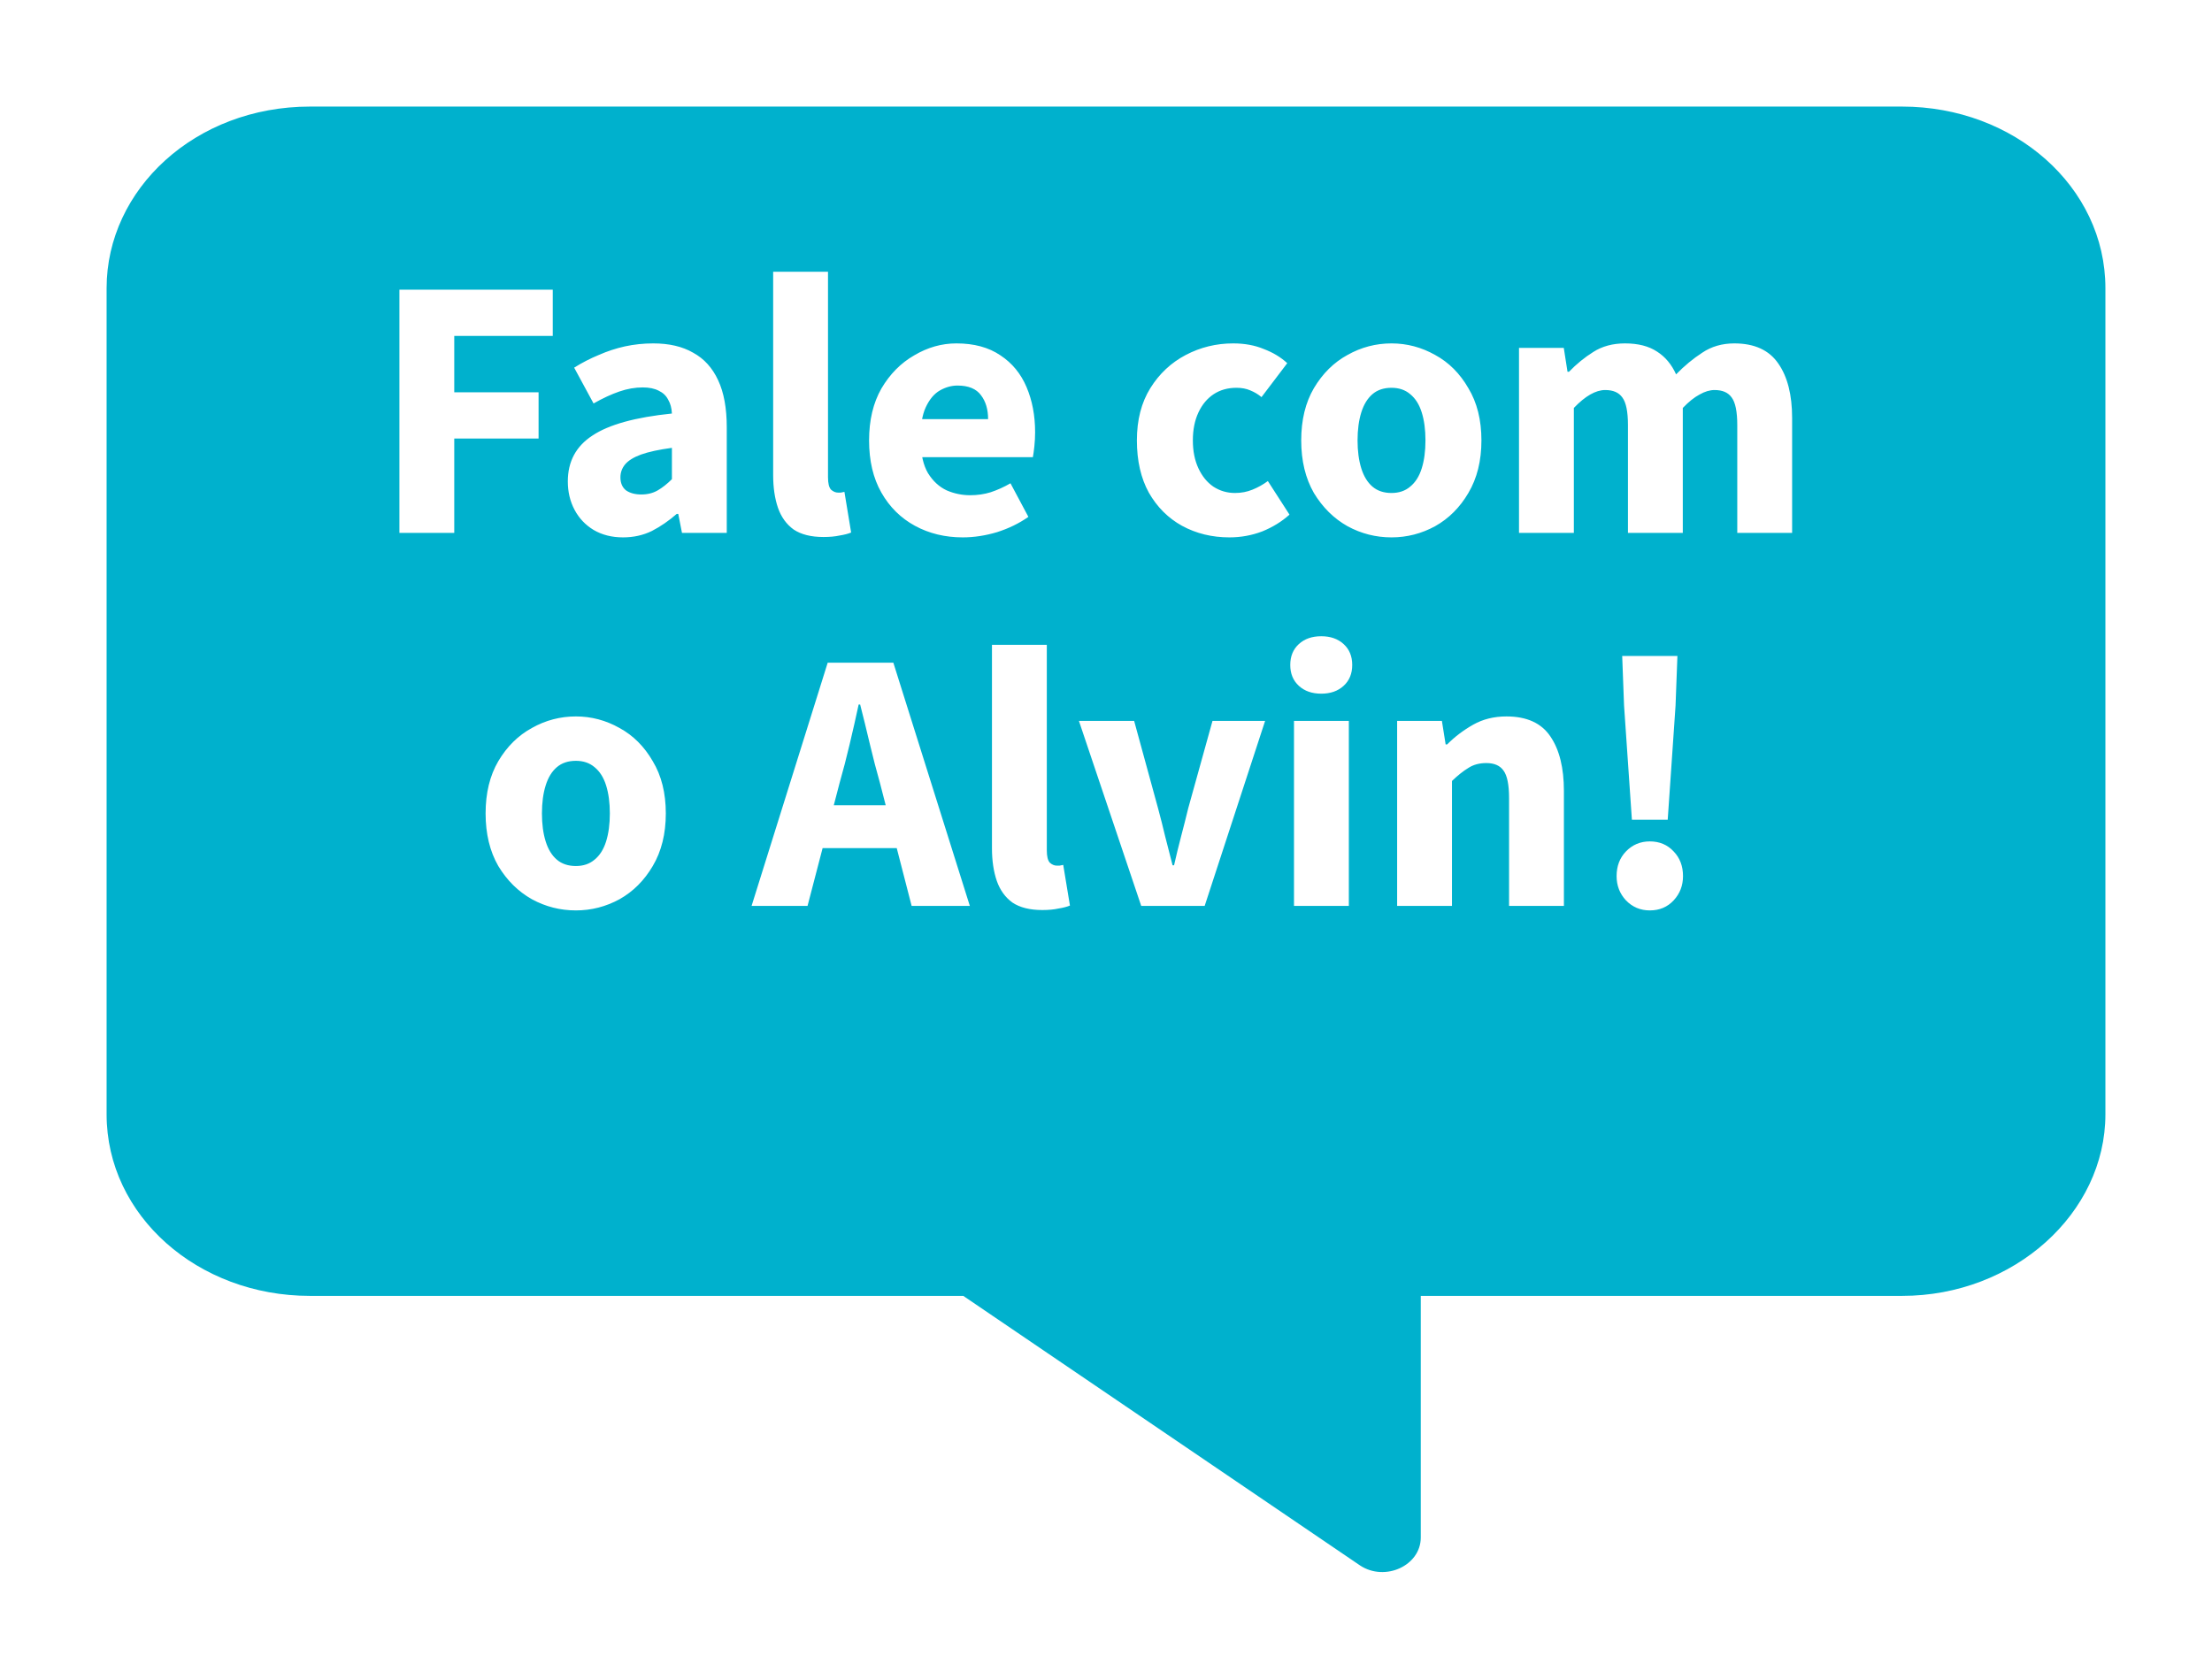
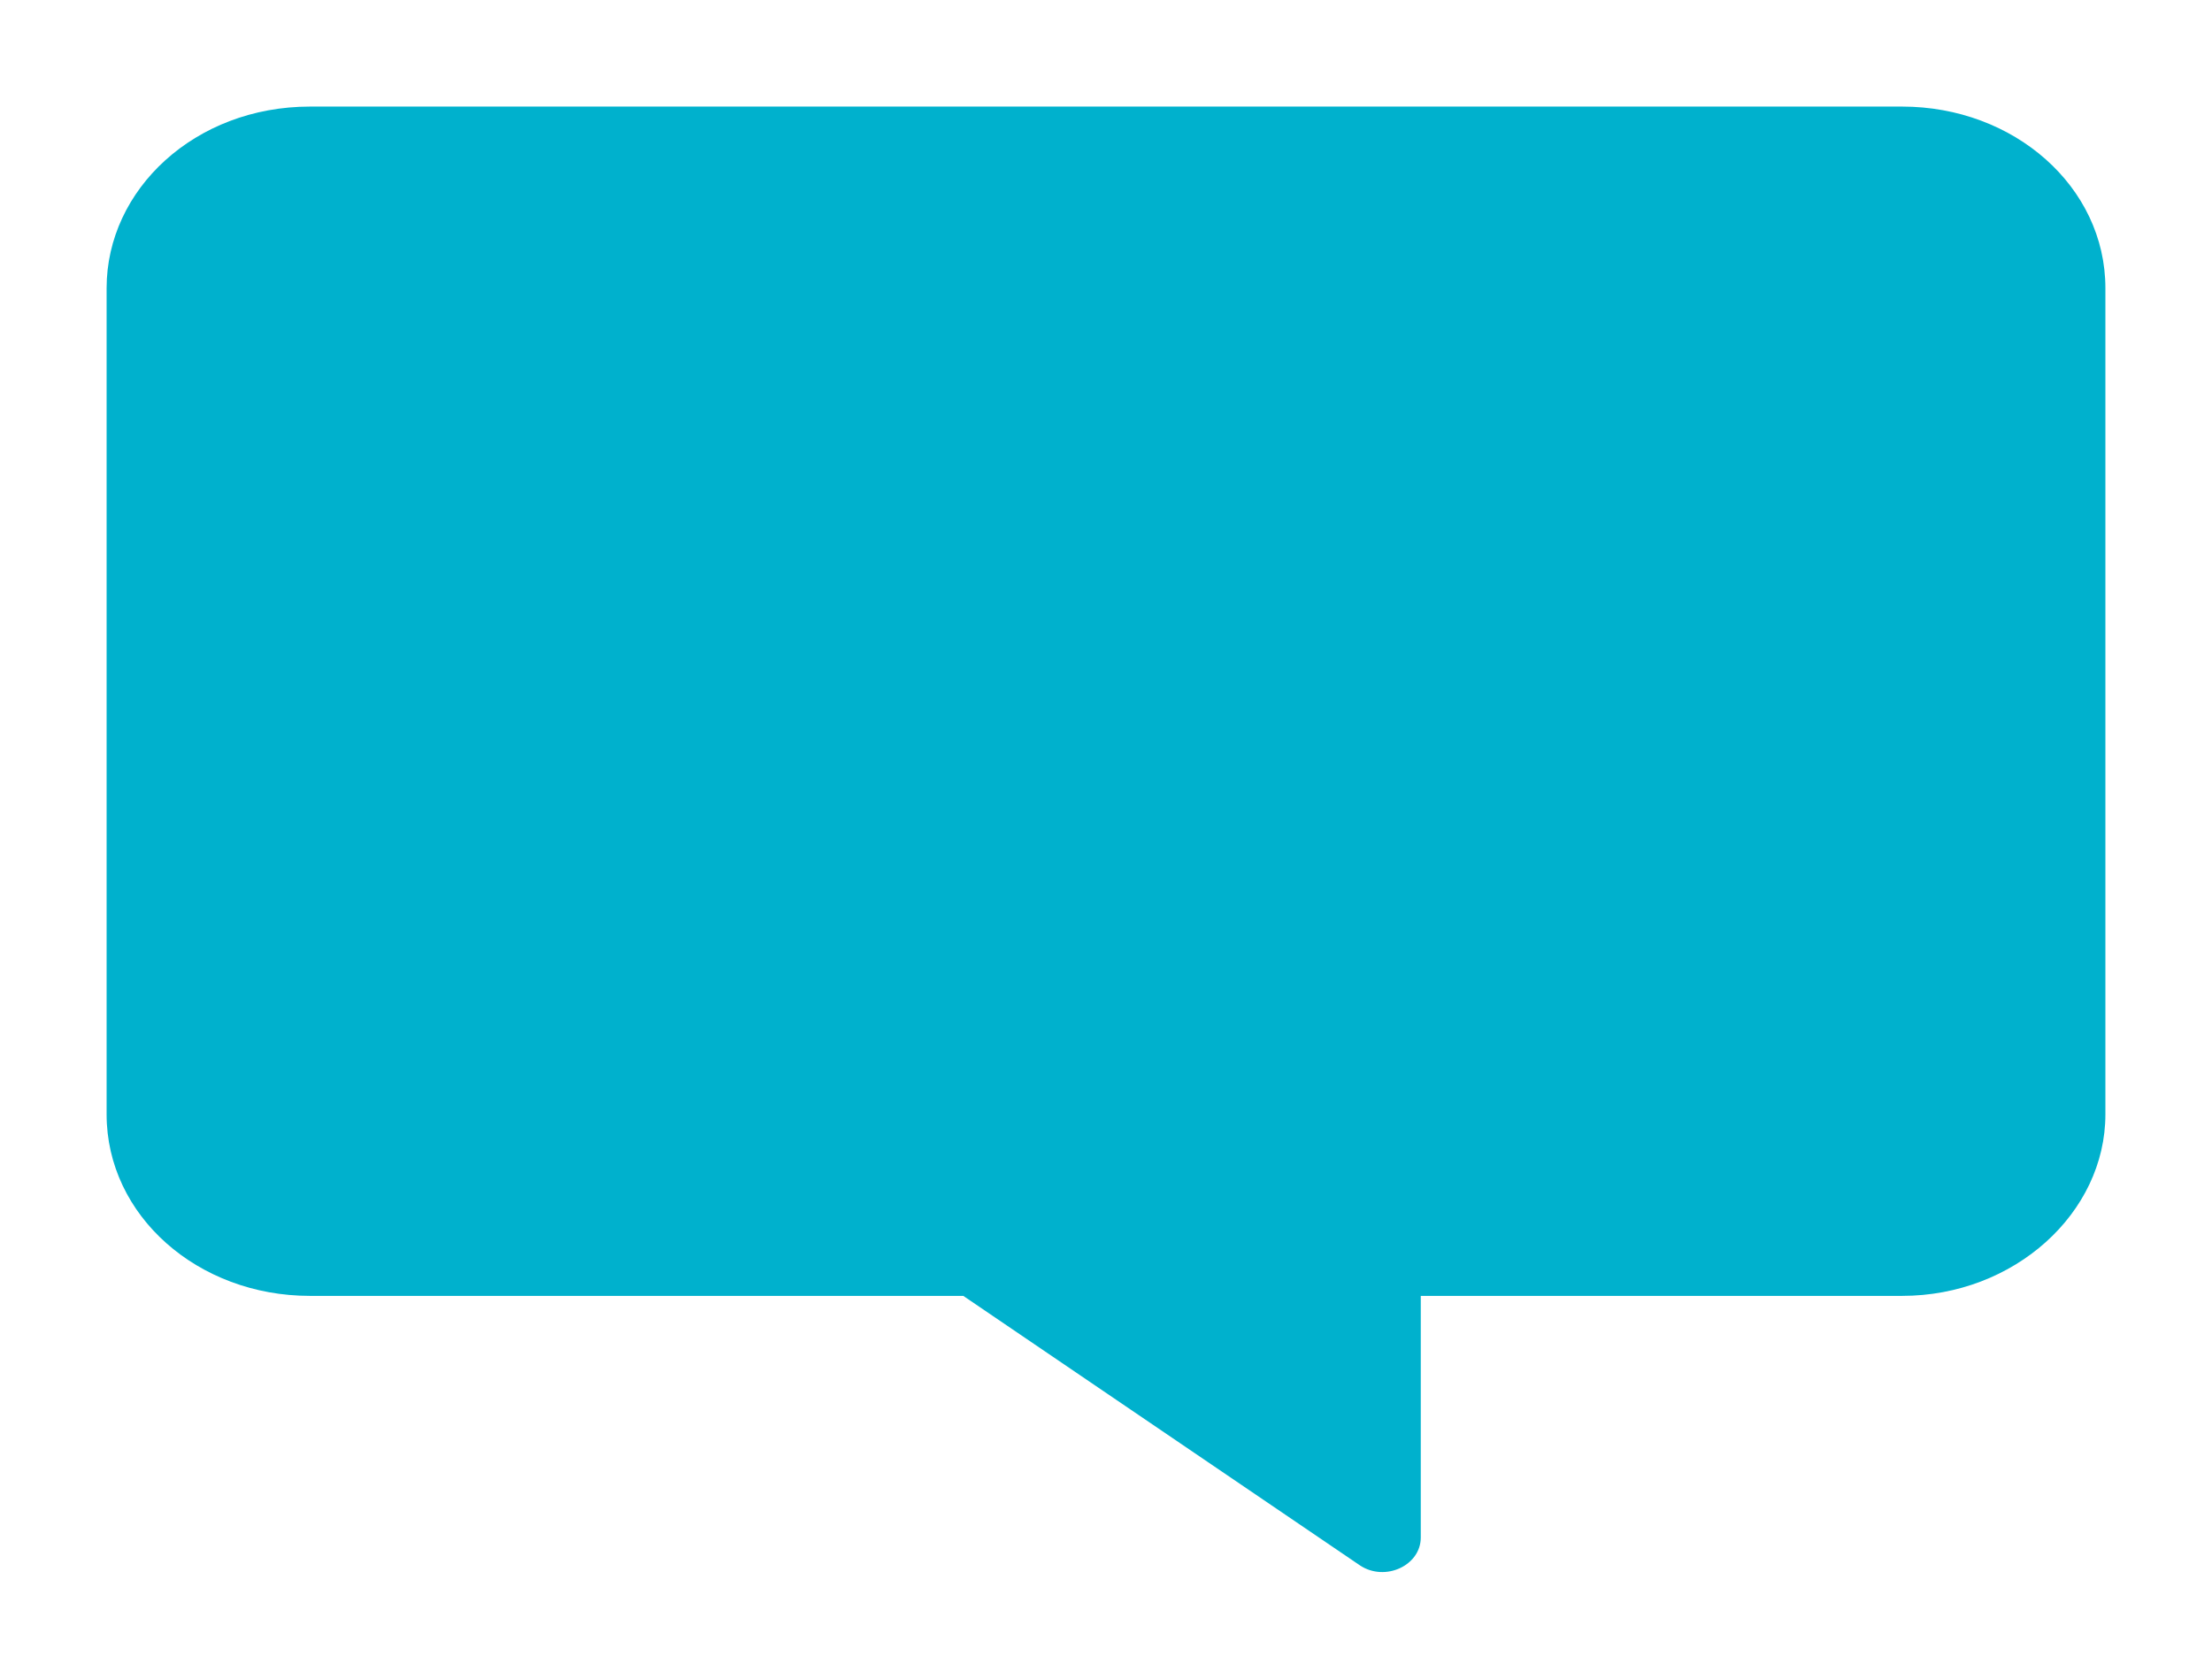
<svg xmlns="http://www.w3.org/2000/svg" width="83" height="63" viewBox="0 0 83 63" fill="none">
  <g filter="url(#filter0_d_643_226)">
    <path d="M4 6.815V37.82C4 41.627 7.427 44.635 11.628 44.635H36.145L51.032 54.752C51.971 55.373 53.311 54.757 53.311 53.704V44.635H71.372C75.573 44.635 79 41.53 79 37.82V6.815C79 3.008 75.573 0 71.372 0H11.631C7.325 0 4 3.105 4 6.815Z" fill="#00B1CD" />
  </g>
-   <path d="M14.987 20V10.872H20.741V12.608H17.045V14.722H20.209V16.458H17.045V20H14.987ZM23.378 20.168C22.958 20.168 22.589 20.075 22.272 19.888C21.964 19.701 21.726 19.449 21.558 19.132C21.39 18.815 21.306 18.46 21.306 18.068C21.306 17.321 21.614 16.747 22.23 16.346C22.846 15.935 23.84 15.66 25.212 15.52C25.202 15.315 25.156 15.142 25.072 15.002C24.997 14.853 24.88 14.741 24.722 14.666C24.563 14.582 24.362 14.54 24.12 14.54C23.83 14.54 23.536 14.591 23.238 14.694C22.939 14.797 22.617 14.946 22.272 15.142L21.544 13.798C21.842 13.611 22.15 13.453 22.468 13.322C22.785 13.182 23.112 13.075 23.448 13C23.793 12.925 24.148 12.888 24.512 12.888C25.109 12.888 25.608 13.005 26.01 13.238C26.42 13.462 26.733 13.807 26.948 14.274C27.162 14.731 27.27 15.319 27.27 16.038V20H25.59L25.45 19.286H25.394C25.095 19.547 24.782 19.762 24.456 19.93C24.129 20.089 23.77 20.168 23.378 20.168ZM24.064 18.558C24.297 18.558 24.502 18.507 24.68 18.404C24.857 18.301 25.034 18.161 25.212 17.984V16.808C24.726 16.873 24.339 16.957 24.05 17.06C23.77 17.163 23.569 17.289 23.448 17.438C23.336 17.578 23.28 17.737 23.28 17.914C23.28 18.129 23.35 18.292 23.49 18.404C23.639 18.507 23.83 18.558 24.064 18.558ZM30.901 20.154C30.434 20.154 30.061 20.061 29.781 19.874C29.51 19.678 29.314 19.407 29.193 19.062C29.071 18.707 29.011 18.297 29.011 17.83V10.2H31.069V17.914C31.069 18.138 31.106 18.292 31.181 18.376C31.265 18.451 31.353 18.488 31.447 18.488C31.484 18.488 31.517 18.488 31.545 18.488C31.582 18.479 31.629 18.469 31.685 18.46L31.937 19.986C31.825 20.033 31.68 20.07 31.503 20.098C31.335 20.135 31.134 20.154 30.901 20.154ZM36.124 20.168C35.462 20.168 34.864 20.023 34.332 19.734C33.8 19.445 33.38 19.029 33.072 18.488C32.764 17.947 32.61 17.293 32.61 16.528C32.61 15.772 32.764 15.123 33.072 14.582C33.39 14.041 33.8 13.625 34.304 13.336C34.808 13.037 35.336 12.888 35.886 12.888C36.549 12.888 37.1 13.037 37.538 13.336C37.977 13.625 38.304 14.022 38.518 14.526C38.733 15.03 38.84 15.595 38.84 16.22C38.84 16.397 38.831 16.575 38.812 16.752C38.794 16.92 38.775 17.055 38.756 17.158H34.206L34.178 15.73H37.076C37.076 15.366 36.988 15.067 36.81 14.834C36.633 14.591 36.339 14.47 35.928 14.47C35.704 14.47 35.485 14.531 35.27 14.652C35.056 14.773 34.878 14.983 34.738 15.282C34.598 15.581 34.533 15.996 34.542 16.528C34.552 17.051 34.645 17.461 34.822 17.76C35.009 18.059 35.242 18.273 35.522 18.404C35.802 18.525 36.096 18.586 36.404 18.586C36.675 18.586 36.932 18.549 37.174 18.474C37.426 18.39 37.674 18.278 37.916 18.138L38.588 19.398C38.243 19.641 37.851 19.832 37.412 19.972C36.974 20.103 36.544 20.168 36.124 20.168ZM46.131 20.168C45.478 20.168 44.885 20.023 44.353 19.734C43.831 19.445 43.415 19.029 43.107 18.488C42.809 17.947 42.659 17.293 42.659 16.528C42.659 15.763 42.827 15.109 43.163 14.568C43.499 14.027 43.943 13.611 44.493 13.322C45.044 13.033 45.637 12.888 46.271 12.888C46.701 12.888 47.083 12.958 47.419 13.098C47.765 13.229 48.059 13.406 48.301 13.63L47.335 14.904C47.214 14.801 47.074 14.717 46.915 14.652C46.766 14.587 46.593 14.554 46.397 14.554C46.071 14.554 45.786 14.633 45.543 14.792C45.301 14.951 45.109 15.179 44.969 15.478C44.829 15.777 44.759 16.127 44.759 16.528C44.759 16.929 44.829 17.279 44.969 17.578C45.109 17.877 45.296 18.105 45.529 18.264C45.772 18.423 46.043 18.502 46.341 18.502C46.575 18.502 46.794 18.46 46.999 18.376C47.205 18.292 47.396 18.185 47.573 18.054L48.385 19.314C48.096 19.575 47.755 19.785 47.363 19.944C46.971 20.093 46.561 20.168 46.131 20.168ZM52.213 20.168C51.625 20.168 51.075 20.028 50.561 19.748C50.048 19.459 49.628 19.043 49.301 18.502C48.984 17.951 48.825 17.293 48.825 16.528C48.825 15.763 48.984 15.109 49.301 14.568C49.628 14.017 50.048 13.602 50.561 13.322C51.075 13.033 51.625 12.888 52.213 12.888C52.792 12.888 53.338 13.033 53.851 13.322C54.365 13.602 54.78 14.017 55.097 14.568C55.424 15.109 55.587 15.763 55.587 16.528C55.587 17.293 55.424 17.951 55.097 18.502C54.78 19.043 54.365 19.459 53.851 19.748C53.338 20.028 52.792 20.168 52.213 20.168ZM52.213 18.502C52.493 18.502 52.727 18.423 52.913 18.264C53.109 18.105 53.254 17.877 53.347 17.578C53.441 17.279 53.487 16.929 53.487 16.528C53.487 16.127 53.441 15.777 53.347 15.478C53.254 15.179 53.109 14.951 52.913 14.792C52.727 14.633 52.493 14.554 52.213 14.554C51.924 14.554 51.686 14.633 51.499 14.792C51.313 14.951 51.173 15.179 51.079 15.478C50.986 15.777 50.939 16.127 50.939 16.528C50.939 16.929 50.986 17.279 51.079 17.578C51.173 17.877 51.313 18.105 51.499 18.264C51.686 18.423 51.924 18.502 52.213 18.502ZM56.997 20V13.056H58.677L58.817 13.952H58.873C59.153 13.663 59.456 13.415 59.783 13.21C60.119 12.995 60.516 12.888 60.973 12.888C61.468 12.888 61.869 12.991 62.177 13.196C62.485 13.392 62.723 13.677 62.891 14.05C63.199 13.733 63.526 13.462 63.871 13.238C64.216 13.005 64.618 12.888 65.075 12.888C65.831 12.888 66.382 13.14 66.727 13.644C67.072 14.139 67.245 14.82 67.245 15.688V20H65.187V15.954C65.187 15.45 65.117 15.105 64.977 14.918C64.846 14.731 64.632 14.638 64.333 14.638C64.156 14.638 63.969 14.694 63.773 14.806C63.577 14.909 63.367 15.077 63.143 15.31V20H61.085V15.954C61.085 15.45 61.015 15.105 60.875 14.918C60.744 14.731 60.53 14.638 60.231 14.638C59.876 14.638 59.484 14.862 59.055 15.31V20H56.997ZM21.609 34.168C21.021 34.168 20.47 34.028 19.957 33.748C19.444 33.459 19.023 33.043 18.697 32.502C18.38 31.951 18.221 31.293 18.221 30.528C18.221 29.763 18.38 29.109 18.697 28.568C19.023 28.017 19.444 27.602 19.957 27.322C20.47 27.033 21.021 26.888 21.609 26.888C22.188 26.888 22.733 27.033 23.247 27.322C23.76 27.602 24.175 28.017 24.493 28.568C24.82 29.109 24.983 29.763 24.983 30.528C24.983 31.293 24.82 31.951 24.493 32.502C24.175 33.043 23.76 33.459 23.247 33.748C22.733 34.028 22.188 34.168 21.609 34.168ZM21.609 32.502C21.889 32.502 22.122 32.423 22.309 32.264C22.505 32.105 22.649 31.877 22.743 31.578C22.836 31.279 22.883 30.929 22.883 30.528C22.883 30.127 22.836 29.777 22.743 29.478C22.649 29.179 22.505 28.951 22.309 28.792C22.122 28.633 21.889 28.554 21.609 28.554C21.32 28.554 21.081 28.633 20.895 28.792C20.708 28.951 20.568 29.179 20.475 29.478C20.381 29.777 20.335 30.127 20.335 30.528C20.335 30.929 20.381 31.279 20.475 31.578C20.568 31.877 20.708 32.105 20.895 32.264C21.081 32.423 21.32 32.502 21.609 32.502ZM28.201 34L31.057 24.872H33.521L36.391 34H34.207L33.017 29.38C32.886 28.923 32.761 28.437 32.639 27.924C32.518 27.411 32.397 26.916 32.275 26.44H32.219C32.117 26.916 32.005 27.411 31.883 27.924C31.762 28.437 31.636 28.923 31.505 29.38L30.301 34H28.201ZM30.077 31.83V30.22H34.473V31.83H30.077ZM39.111 34.154C38.644 34.154 38.27 34.061 37.99 33.874C37.72 33.678 37.524 33.407 37.403 33.062C37.281 32.707 37.221 32.297 37.221 31.83V24.2H39.279V31.914C39.279 32.138 39.316 32.292 39.391 32.376C39.474 32.451 39.563 32.488 39.657 32.488C39.694 32.488 39.727 32.488 39.755 32.488C39.792 32.479 39.839 32.469 39.895 32.46L40.147 33.986C40.035 34.033 39.89 34.07 39.712 34.098C39.544 34.135 39.344 34.154 39.111 34.154ZM42.822 34L40.484 27.056H42.556L43.452 30.332C43.546 30.677 43.634 31.027 43.718 31.382C43.812 31.737 43.905 32.101 43.998 32.474H44.054C44.138 32.101 44.227 31.737 44.32 31.382C44.414 31.027 44.502 30.677 44.586 30.332L45.496 27.056H47.47L45.202 34H42.822ZM48.554 34V27.056H50.612V34H48.554ZM49.577 26.034C49.231 26.034 48.951 25.936 48.736 25.74C48.522 25.544 48.414 25.283 48.414 24.956C48.414 24.629 48.522 24.368 48.736 24.172C48.951 23.976 49.231 23.878 49.577 23.878C49.922 23.878 50.202 23.976 50.416 24.172C50.631 24.368 50.739 24.629 50.739 24.956C50.739 25.283 50.631 25.544 50.416 25.74C50.202 25.936 49.922 26.034 49.577 26.034ZM52.424 34V27.056H54.104L54.244 27.938H54.3C54.589 27.649 54.916 27.401 55.28 27.196C55.644 26.991 56.059 26.888 56.526 26.888C57.291 26.888 57.842 27.14 58.178 27.644C58.514 28.139 58.682 28.82 58.682 29.688V34H56.624V29.954C56.624 29.45 56.554 29.105 56.414 28.918C56.283 28.731 56.068 28.638 55.77 28.638C55.508 28.638 55.284 28.699 55.098 28.82C54.911 28.932 54.706 29.095 54.482 29.31V34H52.424ZM61.233 30.766L60.939 26.482L60.869 24.62H62.941L62.871 26.482L62.577 30.766H61.233ZM61.905 34.168C61.551 34.168 61.252 34.042 61.009 33.79C60.776 33.538 60.659 33.235 60.659 32.88C60.659 32.507 60.776 32.199 61.009 31.956C61.252 31.704 61.551 31.578 61.905 31.578C62.269 31.578 62.568 31.704 62.801 31.956C63.035 32.199 63.151 32.507 63.151 32.88C63.151 33.235 63.035 33.538 62.801 33.79C62.568 34.042 62.269 34.168 61.905 34.168Z" fill="white" />
  <defs>
    <filter id="filter0_d_643_226" x="0" y="0" width="83" height="63" filterUnits="userSpaceOnUse" color-interpolation-filters="sRGB">
      <feFlood flood-opacity="0" result="BackgroundImageFix" />
      <feColorMatrix in="SourceAlpha" type="matrix" values="0 0 0 0 0 0 0 0 0 0 0 0 0 0 0 0 0 0 127 0" result="hardAlpha" />
      <feOffset dy="4" />
      <feGaussianBlur stdDeviation="2" />
      <feComposite in2="hardAlpha" operator="out" />
      <feColorMatrix type="matrix" values="0 0 0 0 0 0 0 0 0 0 0 0 0 0 0 0 0 0 0.25 0" />
      <feBlend mode="normal" in2="BackgroundImageFix" result="effect1_dropShadow_643_226" />
      <feBlend mode="normal" in="SourceGraphic" in2="effect1_dropShadow_643_226" result="shape" />
    </filter>
  </defs>
</svg>